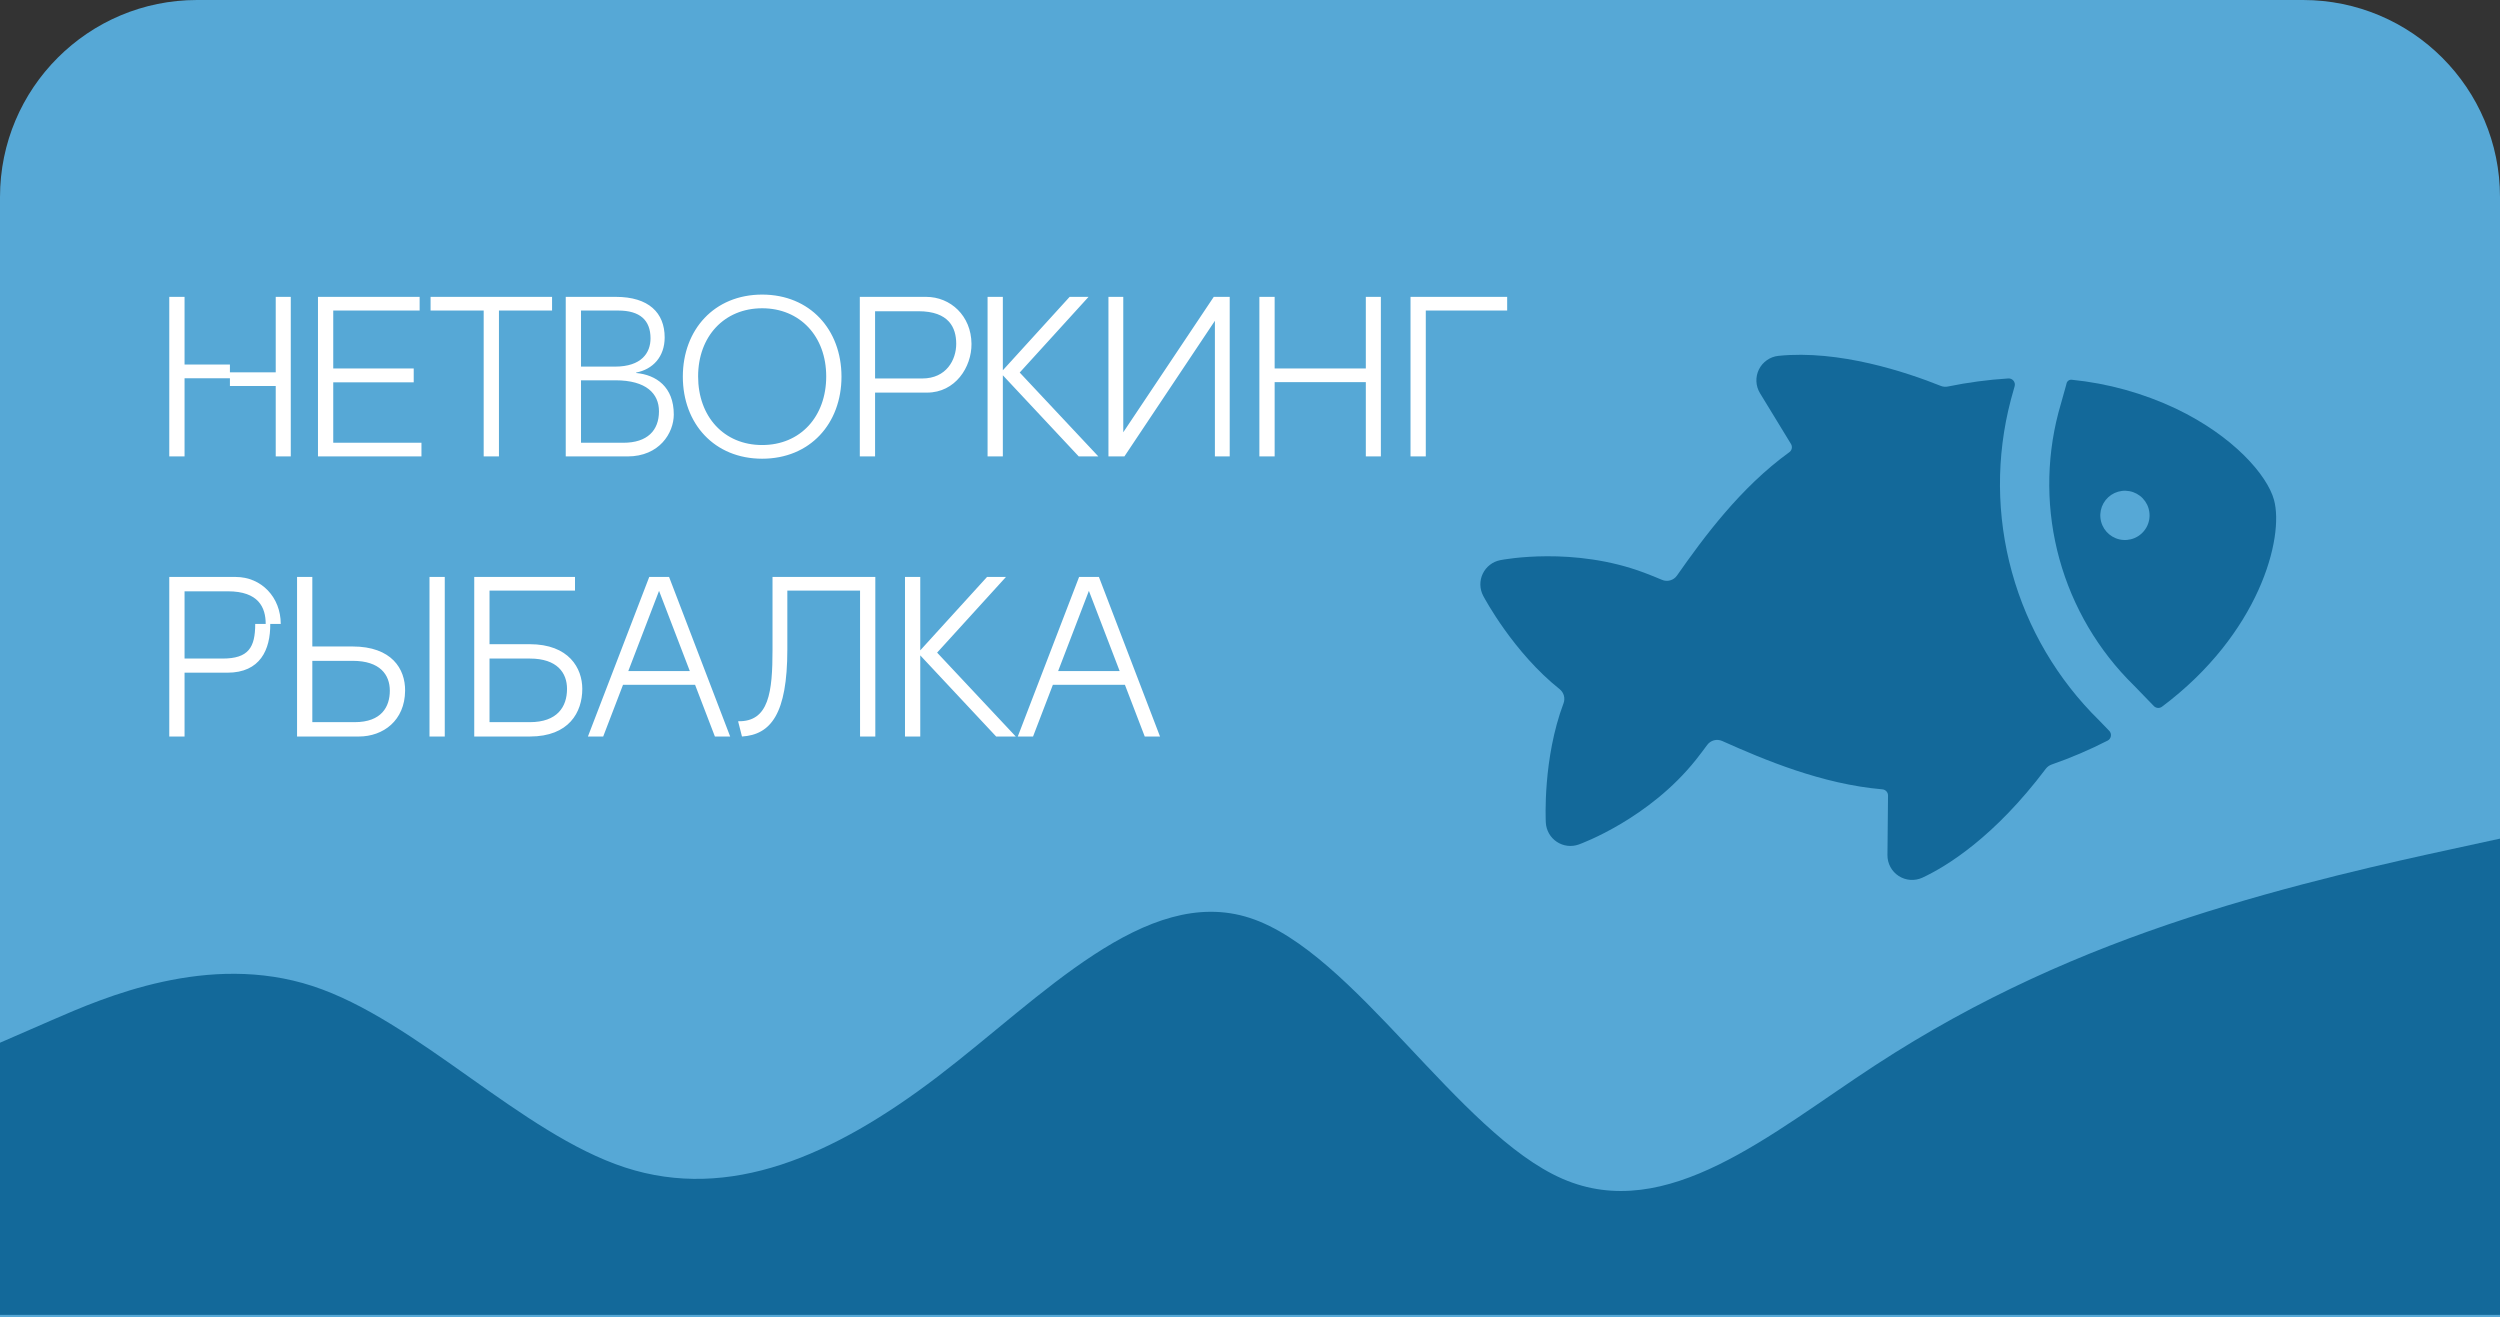
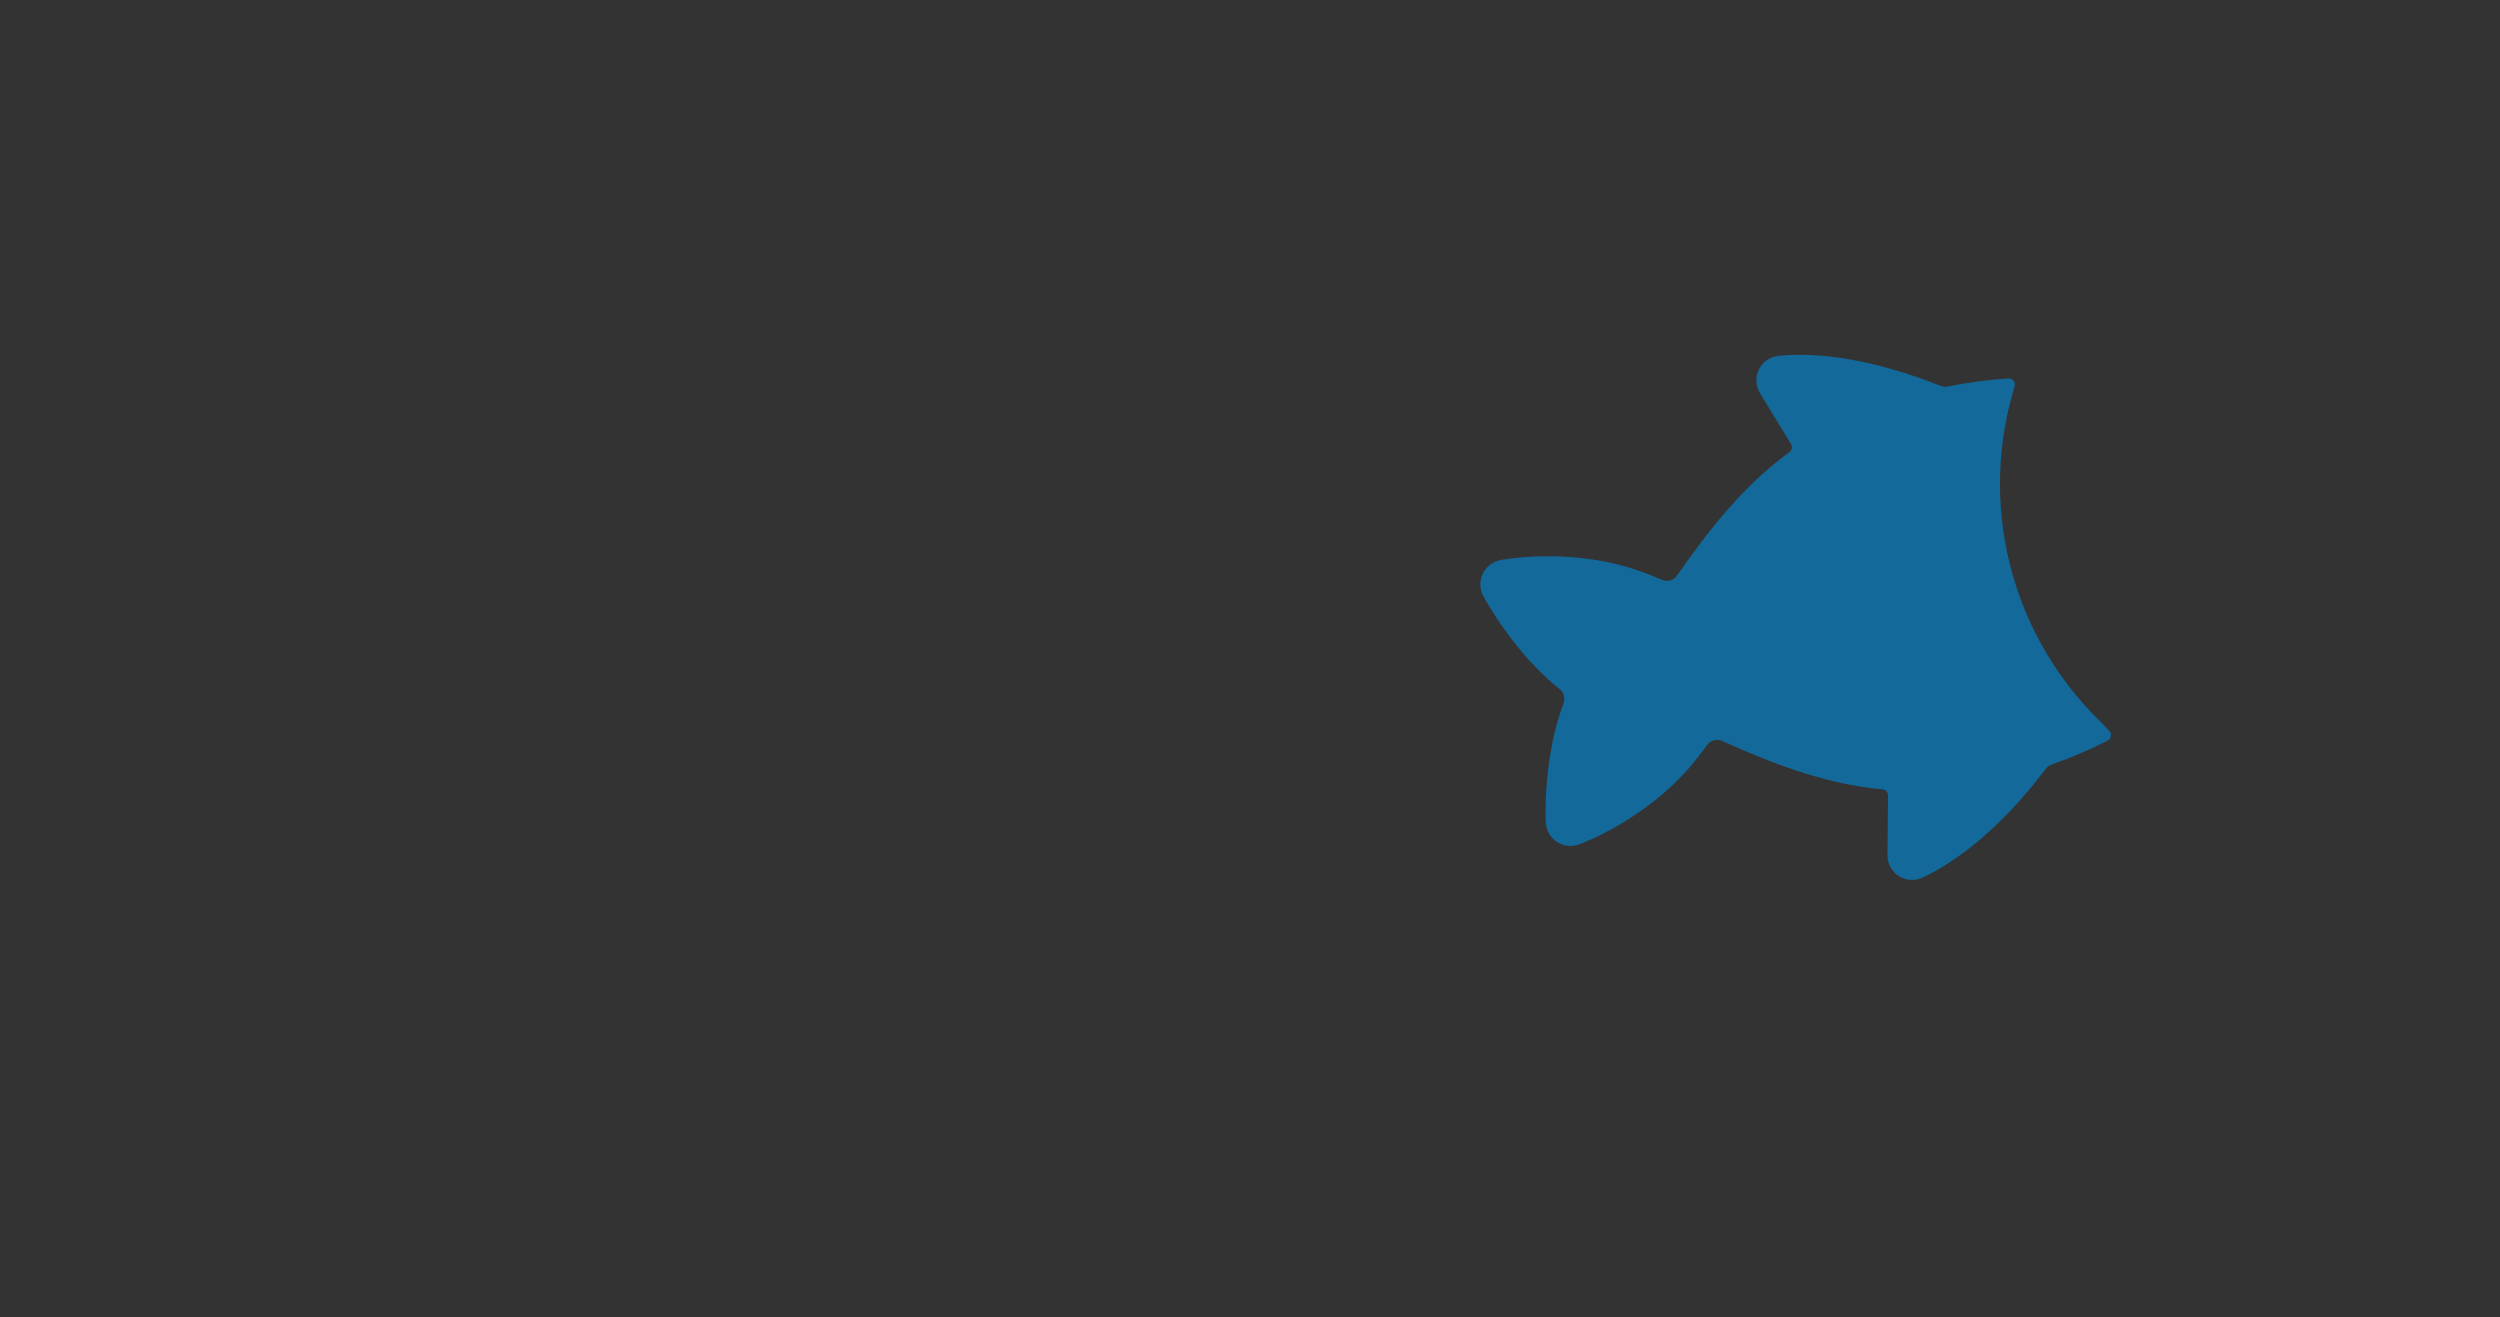
<svg xmlns="http://www.w3.org/2000/svg" width="241" height="127" viewBox="0 0 241 127" fill="none">
  <rect x="0" y="0" width="241" height="127" fill="#333333" stroke="none" />
-   <path d="M0 19C0 8.507 8.507 0 19 0H222C232.493 0 241 8.507 241 19V127H0V19Z" fill="#56A8D6" />
-   <path fill-rule="evenodd" clip-rule="evenodd" d="M0 100.519L5.021 98.332C10.042 96.146 20.083 91.774 30.125 95.053C40.167 98.332 50.208 109.263 60.25 112.543C70.292 115.822 80.333 111.45 90.375 103.798C100.417 96.146 110.458 85.215 120.5 88.494C130.542 91.774 140.583 109.263 150.625 113.636C160.667 118.008 170.708 109.263 180.75 102.705C190.792 96.146 200.833 91.774 210.875 88.494C220.917 85.215 230.958 83.029 235.979 81.936L241 80.843V126.753H235.979C230.958 126.753 220.917 126.753 210.875 126.753C200.833 126.753 190.792 126.753 180.75 126.753C170.708 126.753 160.667 126.753 150.625 126.753C140.583 126.753 130.542 126.753 120.5 126.753C110.458 126.753 100.417 126.753 90.375 126.753C80.333 126.753 70.292 126.753 60.25 126.753C50.208 126.753 40.167 126.753 30.125 126.753C20.083 126.753 10.042 126.753 5.021 126.753H0V100.519Z" fill="#13699A" />
-   <path d="M22.164 35.144V35.892H26.58V28.618H28.031V44H26.58V37.21H22.164V36.463H17.791V44H16.318V28.618H17.791V35.144H22.164ZM30.653 28.618H40.453V29.937H32.125V35.518H39.882V36.858H32.125V42.682H40.629V44H30.653V28.618ZM41.507 28.618H53.219V29.937H48.099V44H46.627V29.937H41.507V28.618ZM61.327 35.913V35.958C63.261 36.133 64.953 37.298 64.953 39.957C64.953 41.737 63.568 44 60.492 44H54.537V28.618H59.371C62.536 28.618 64.074 30.156 64.074 32.529C64.074 34.397 62.931 35.606 61.327 35.913ZM59.613 29.937H56.009V35.342H59.283C61.854 35.342 62.711 34.002 62.711 32.617C62.711 30.86 61.679 29.937 59.613 29.937ZM60.096 42.682C62.404 42.682 63.525 41.495 63.525 39.649C63.525 37.957 62.316 36.661 59.327 36.661H56.009V42.682H60.096ZM65.825 36.309C65.825 31.782 68.858 28.398 73.472 28.398C78.087 28.398 81.119 31.782 81.119 36.309C81.119 40.836 78.087 44.22 73.472 44.22C68.858 44.22 65.825 40.836 65.825 36.309ZM67.298 36.287C67.298 40.154 69.781 42.901 73.472 42.901C77.164 42.901 79.647 40.154 79.647 36.287C79.647 32.42 77.12 29.717 73.472 29.717C69.825 29.717 67.298 32.42 67.298 36.287ZM89.367 37.847H84.357V44H82.885V28.618H89.279C91.63 28.618 93.63 30.442 93.652 33.145C93.674 35.386 92.092 37.847 89.367 37.847ZM88.532 30.003H84.357V36.485H88.905C91.235 36.485 92.18 34.683 92.18 33.145C92.18 31.607 91.498 30.003 88.532 30.003ZM98.3 35.913L105.881 44H103.992L96.674 36.177V44H95.202V28.618H96.674V35.694L103.113 28.618H104.937L98.3 35.913ZM106.854 28.618H108.283V41.671L117.006 28.618H118.544V44H117.116V30.925L108.392 44H106.854V28.618ZM131.665 28.618H133.116V44H131.665V36.836H122.876V44H121.404V28.618H122.876V35.518H131.665V28.618ZM137.446 44H135.974V28.618H145.291V29.937H137.446V44ZM16.318 71V55.618H22.713C25.218 55.618 27.064 57.596 27.064 60.145H26.053C26.075 62.628 25.086 64.847 21.922 64.847H17.791V71H16.318ZM21.966 57.002H17.791V63.485H21.46C23.944 63.485 24.603 62.43 24.603 60.145H25.613C25.613 58.563 24.932 57.002 21.966 57.002ZM30.108 62.32H33.976C37.777 62.32 39.074 64.496 39.052 66.583C39.03 69.462 36.942 71 34.591 71H28.636V55.618H30.108V62.32ZM41.403 71V55.618H42.875V71H41.403ZM30.108 69.616H34.195C36.788 69.616 37.579 68.121 37.579 66.583C37.579 65.045 36.635 63.705 33.998 63.705H30.108V69.616ZM47.19 62.1H51.057C54.859 62.1 56.133 64.43 56.133 66.407C56.133 68.649 54.859 71 51.079 71H45.717V55.618H55.43V56.937H47.19V62.1ZM47.19 69.616H51.079C53.716 69.616 54.661 68.143 54.661 66.407C54.661 64.869 53.716 63.485 51.079 63.485H47.19V69.616ZM68.916 71L67.004 66.012H60.06L58.148 71H56.676L62.587 55.618H64.499L70.388 71H68.916ZM60.566 64.693H66.499L63.532 56.959L60.566 64.693ZM82.909 71V56.937H75.899V62.606C75.899 68.847 74.295 70.824 71.526 71L71.152 69.528C74.141 69.594 74.471 66.693 74.471 62.606V55.618H84.381V71H82.909ZM90.339 62.913L97.92 71H96.03L88.713 63.177V71H87.241V55.618H88.713V62.694L95.151 55.618H96.975L90.339 62.913ZM110.353 71L108.441 66.012H101.498L99.586 71H98.114L104.025 55.618H105.936L111.825 71H110.353ZM102.003 64.693H107.936L104.969 56.959L102.003 64.693Z" fill="white" />
-   <path d="M219.211 48.18C218.558 45.813 215.322 42.053 209.761 39.393C206.594 37.898 203.194 36.956 199.709 36.607C199.594 36.596 199.479 36.629 199.386 36.699C199.294 36.769 199.23 36.871 199.209 36.985C199.199 37.032 199.188 37.078 199.175 37.127L198.431 39.781C197.221 44.415 197.255 49.288 198.532 53.905C199.809 58.522 202.282 62.72 205.702 66.074L205.75 66.121L207.633 68.065C207.733 68.168 207.867 68.231 208.01 68.243C208.153 68.255 208.296 68.215 208.412 68.13C217.796 61.108 220.218 51.827 219.211 48.18ZM205.767 51.87C205.31 52.063 204.804 52.108 204.32 51.999C203.836 51.889 203.399 51.632 203.069 51.261C202.739 50.89 202.534 50.426 202.482 49.932C202.429 49.439 202.533 48.942 202.778 48.51C203.022 48.079 203.396 47.735 203.846 47.526C204.297 47.318 204.801 47.256 205.288 47.349C205.775 47.442 206.221 47.685 206.563 48.044C206.906 48.404 207.127 48.861 207.195 49.352C207.268 49.871 207.168 50.399 206.909 50.854C206.651 51.309 206.249 51.667 205.767 51.87Z" fill="#13699A" />
  <path d="M193.95 55.155C192.449 49.727 192.412 43.999 193.844 38.553L193.852 38.518L194.21 37.238C194.237 37.146 194.24 37.05 194.222 36.957C194.203 36.864 194.162 36.776 194.103 36.702C194.043 36.628 193.966 36.569 193.88 36.531C193.793 36.493 193.698 36.476 193.603 36.482C191.644 36.605 189.695 36.866 187.772 37.261C187.546 37.309 187.31 37.288 187.095 37.202C183.757 35.866 177.276 33.707 171.441 34.304C171.042 34.346 170.661 34.488 170.333 34.717C170.004 34.946 169.738 35.254 169.561 35.613C169.384 35.973 169.3 36.371 169.318 36.771C169.335 37.171 169.454 37.56 169.663 37.902L172.651 42.801C172.728 42.928 172.755 43.08 172.727 43.225C172.698 43.371 172.615 43.501 172.496 43.589C167.764 47.004 164.212 51.844 161.655 55.491C161.498 55.713 161.269 55.874 161.008 55.948C160.746 56.022 160.467 56.004 160.218 55.897C159.668 55.664 159.109 55.439 158.539 55.223C151.723 52.647 144.909 53.941 144.623 53.999C144.26 54.07 143.918 54.225 143.626 54.453C143.333 54.68 143.097 54.972 142.938 55.306C142.778 55.641 142.699 56.008 142.707 56.378C142.714 56.748 142.809 57.112 142.982 57.439C143.118 57.699 145.904 62.898 150.347 66.433C150.547 66.592 150.691 66.809 150.759 67.055C150.826 67.301 150.814 67.561 150.724 67.8C148.724 73.112 149.001 79.006 149.017 79.299C149.037 79.668 149.142 80.029 149.326 80.35C149.509 80.672 149.766 80.947 150.074 81.152C150.383 81.357 150.735 81.487 151.103 81.532C151.47 81.576 151.843 81.535 152.192 81.409C152.473 81.31 158.978 78.92 163.502 73.223C163.87 72.756 164.227 72.287 164.571 71.816C164.731 71.596 164.961 71.438 165.224 71.367C165.486 71.297 165.765 71.319 166.014 71.429C170.098 73.256 175.64 75.59 181.469 76.093C181.617 76.107 181.754 76.176 181.853 76.286C181.953 76.396 182.007 76.54 182.006 76.688L181.95 82.429C181.946 82.83 182.044 83.225 182.234 83.578C182.424 83.93 182.7 84.229 183.037 84.446C183.373 84.663 183.759 84.792 184.159 84.82C184.559 84.848 184.959 84.774 185.322 84.606C187.663 83.513 192.237 80.716 197.215 74.11C197.358 73.923 197.552 73.781 197.774 73.702C199.626 73.058 201.431 72.287 203.177 71.394C203.259 71.352 203.33 71.29 203.384 71.216C203.439 71.141 203.475 71.054 203.49 70.963C203.505 70.871 203.499 70.778 203.471 70.689C203.443 70.601 203.395 70.52 203.331 70.454L202.358 69.446C198.344 65.507 195.443 60.577 193.95 55.155Z" fill="#13699A" />
</svg>